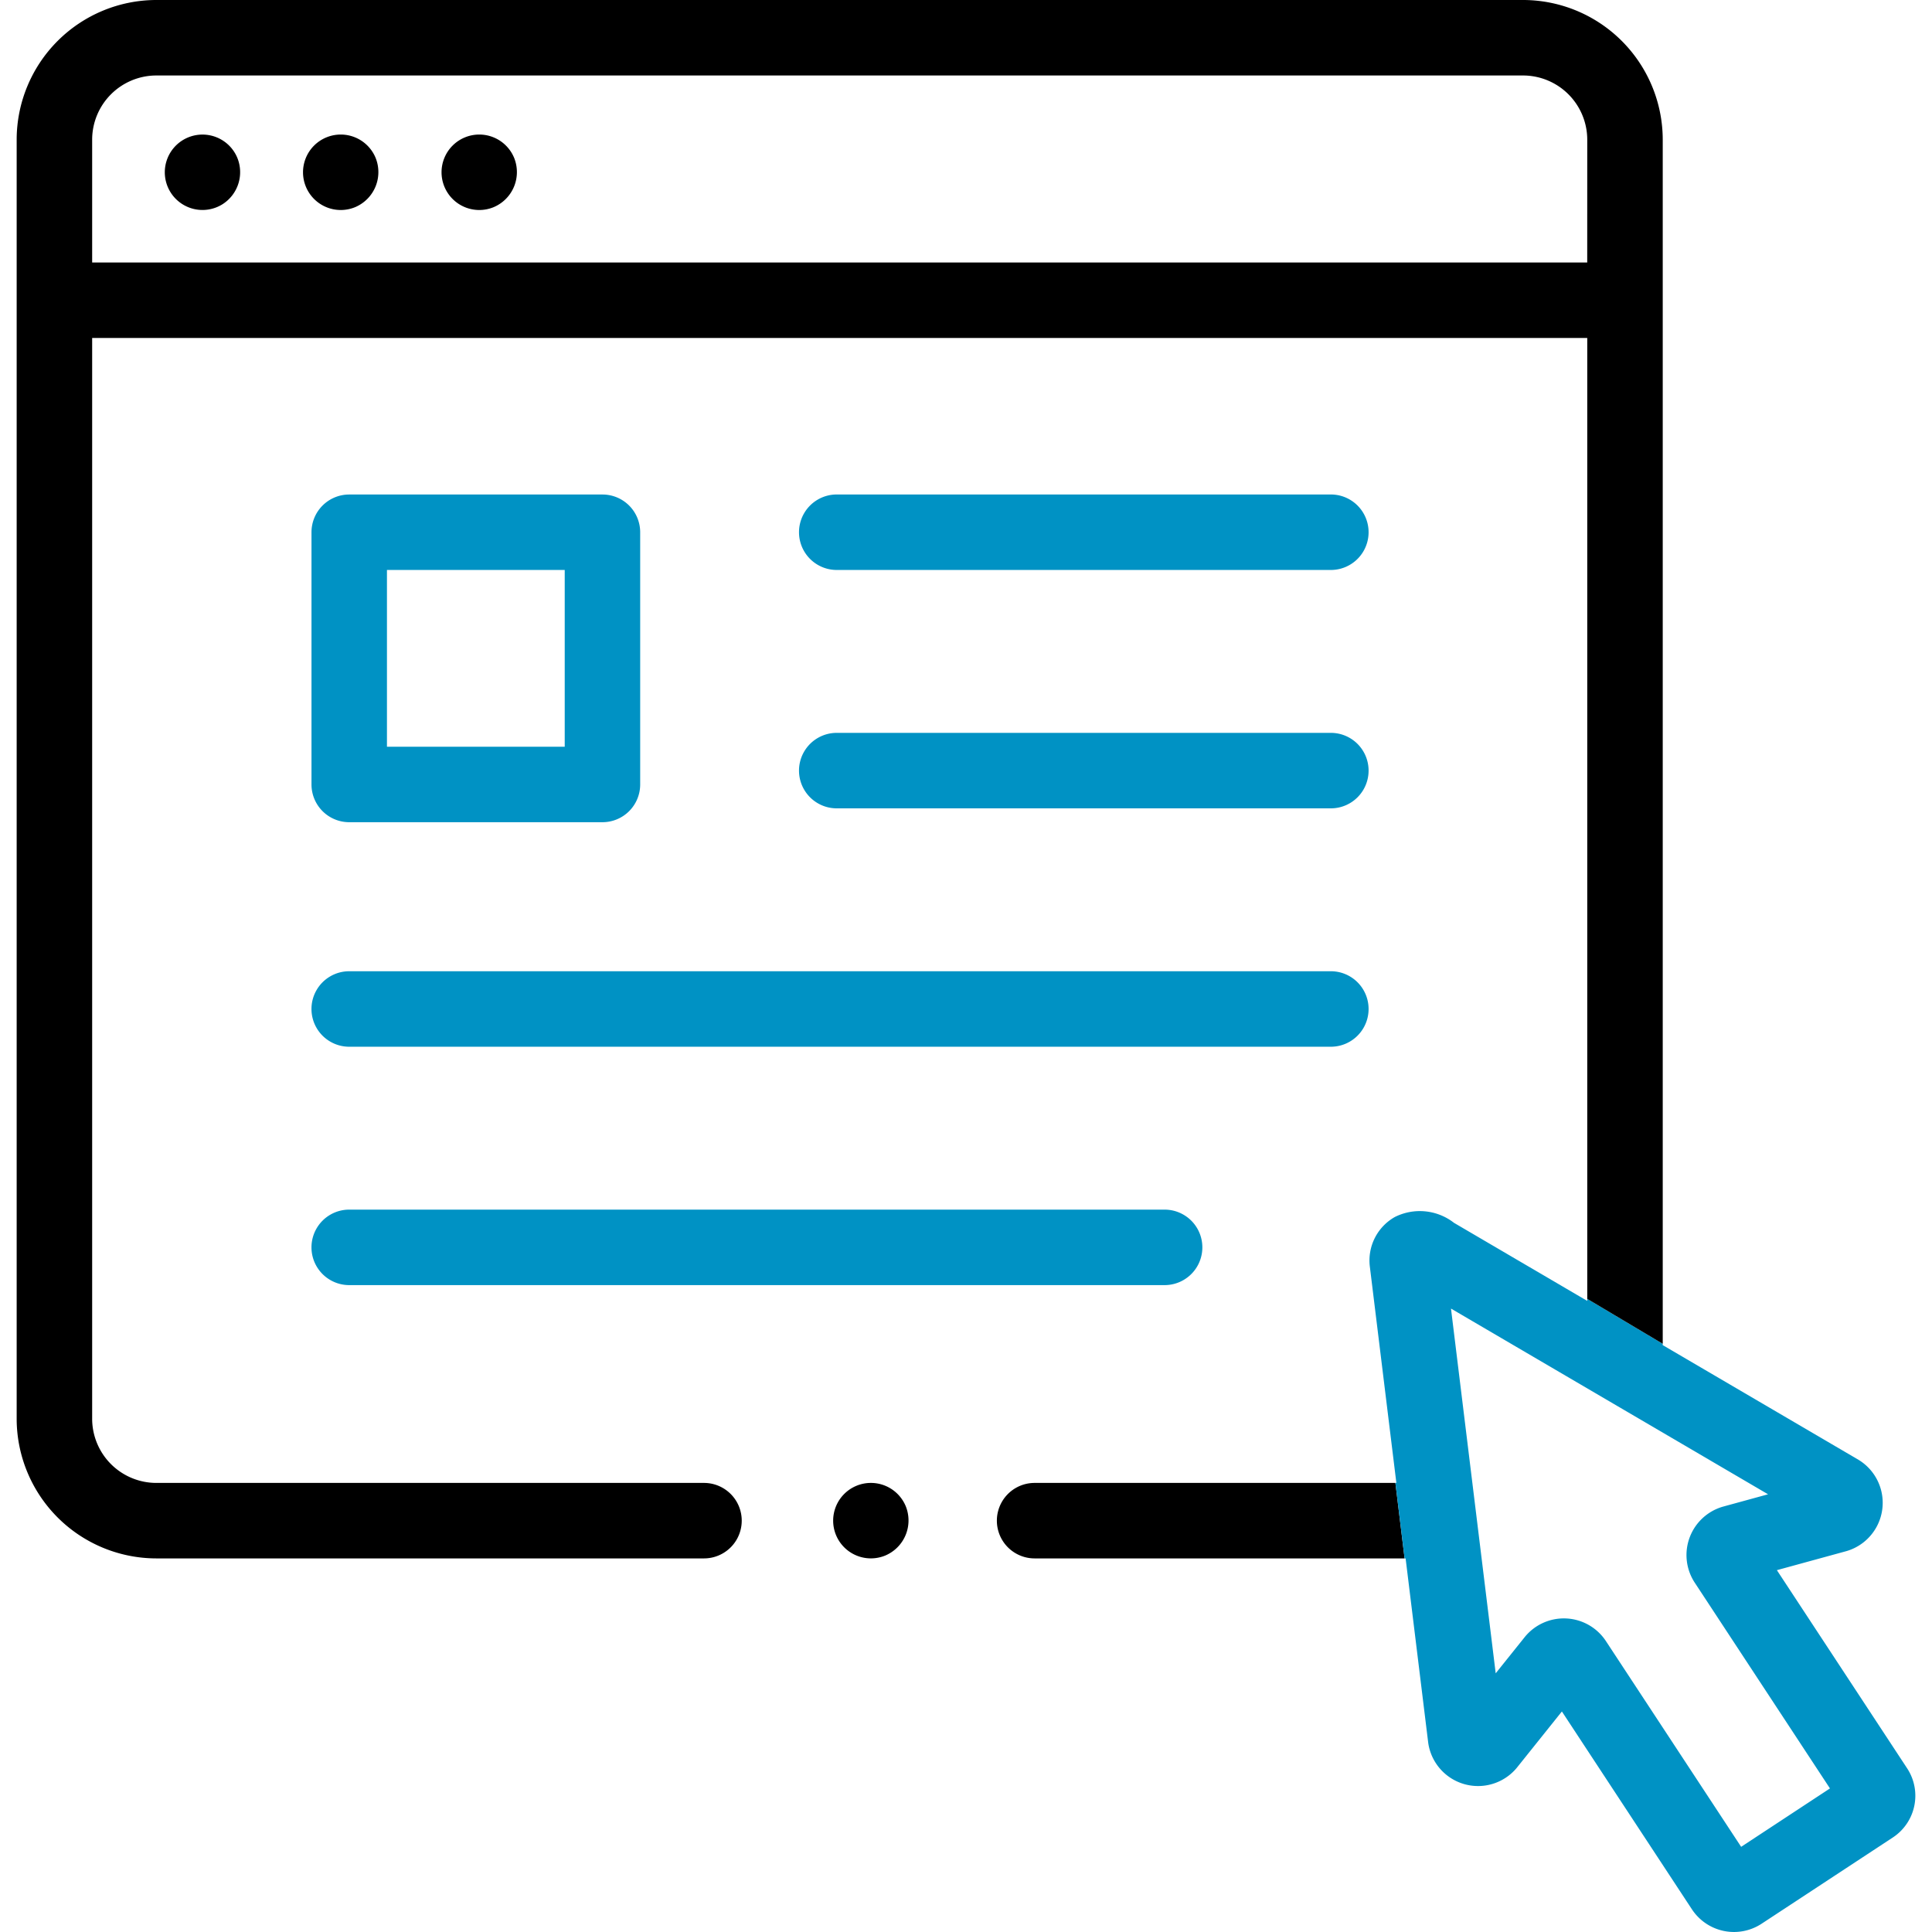
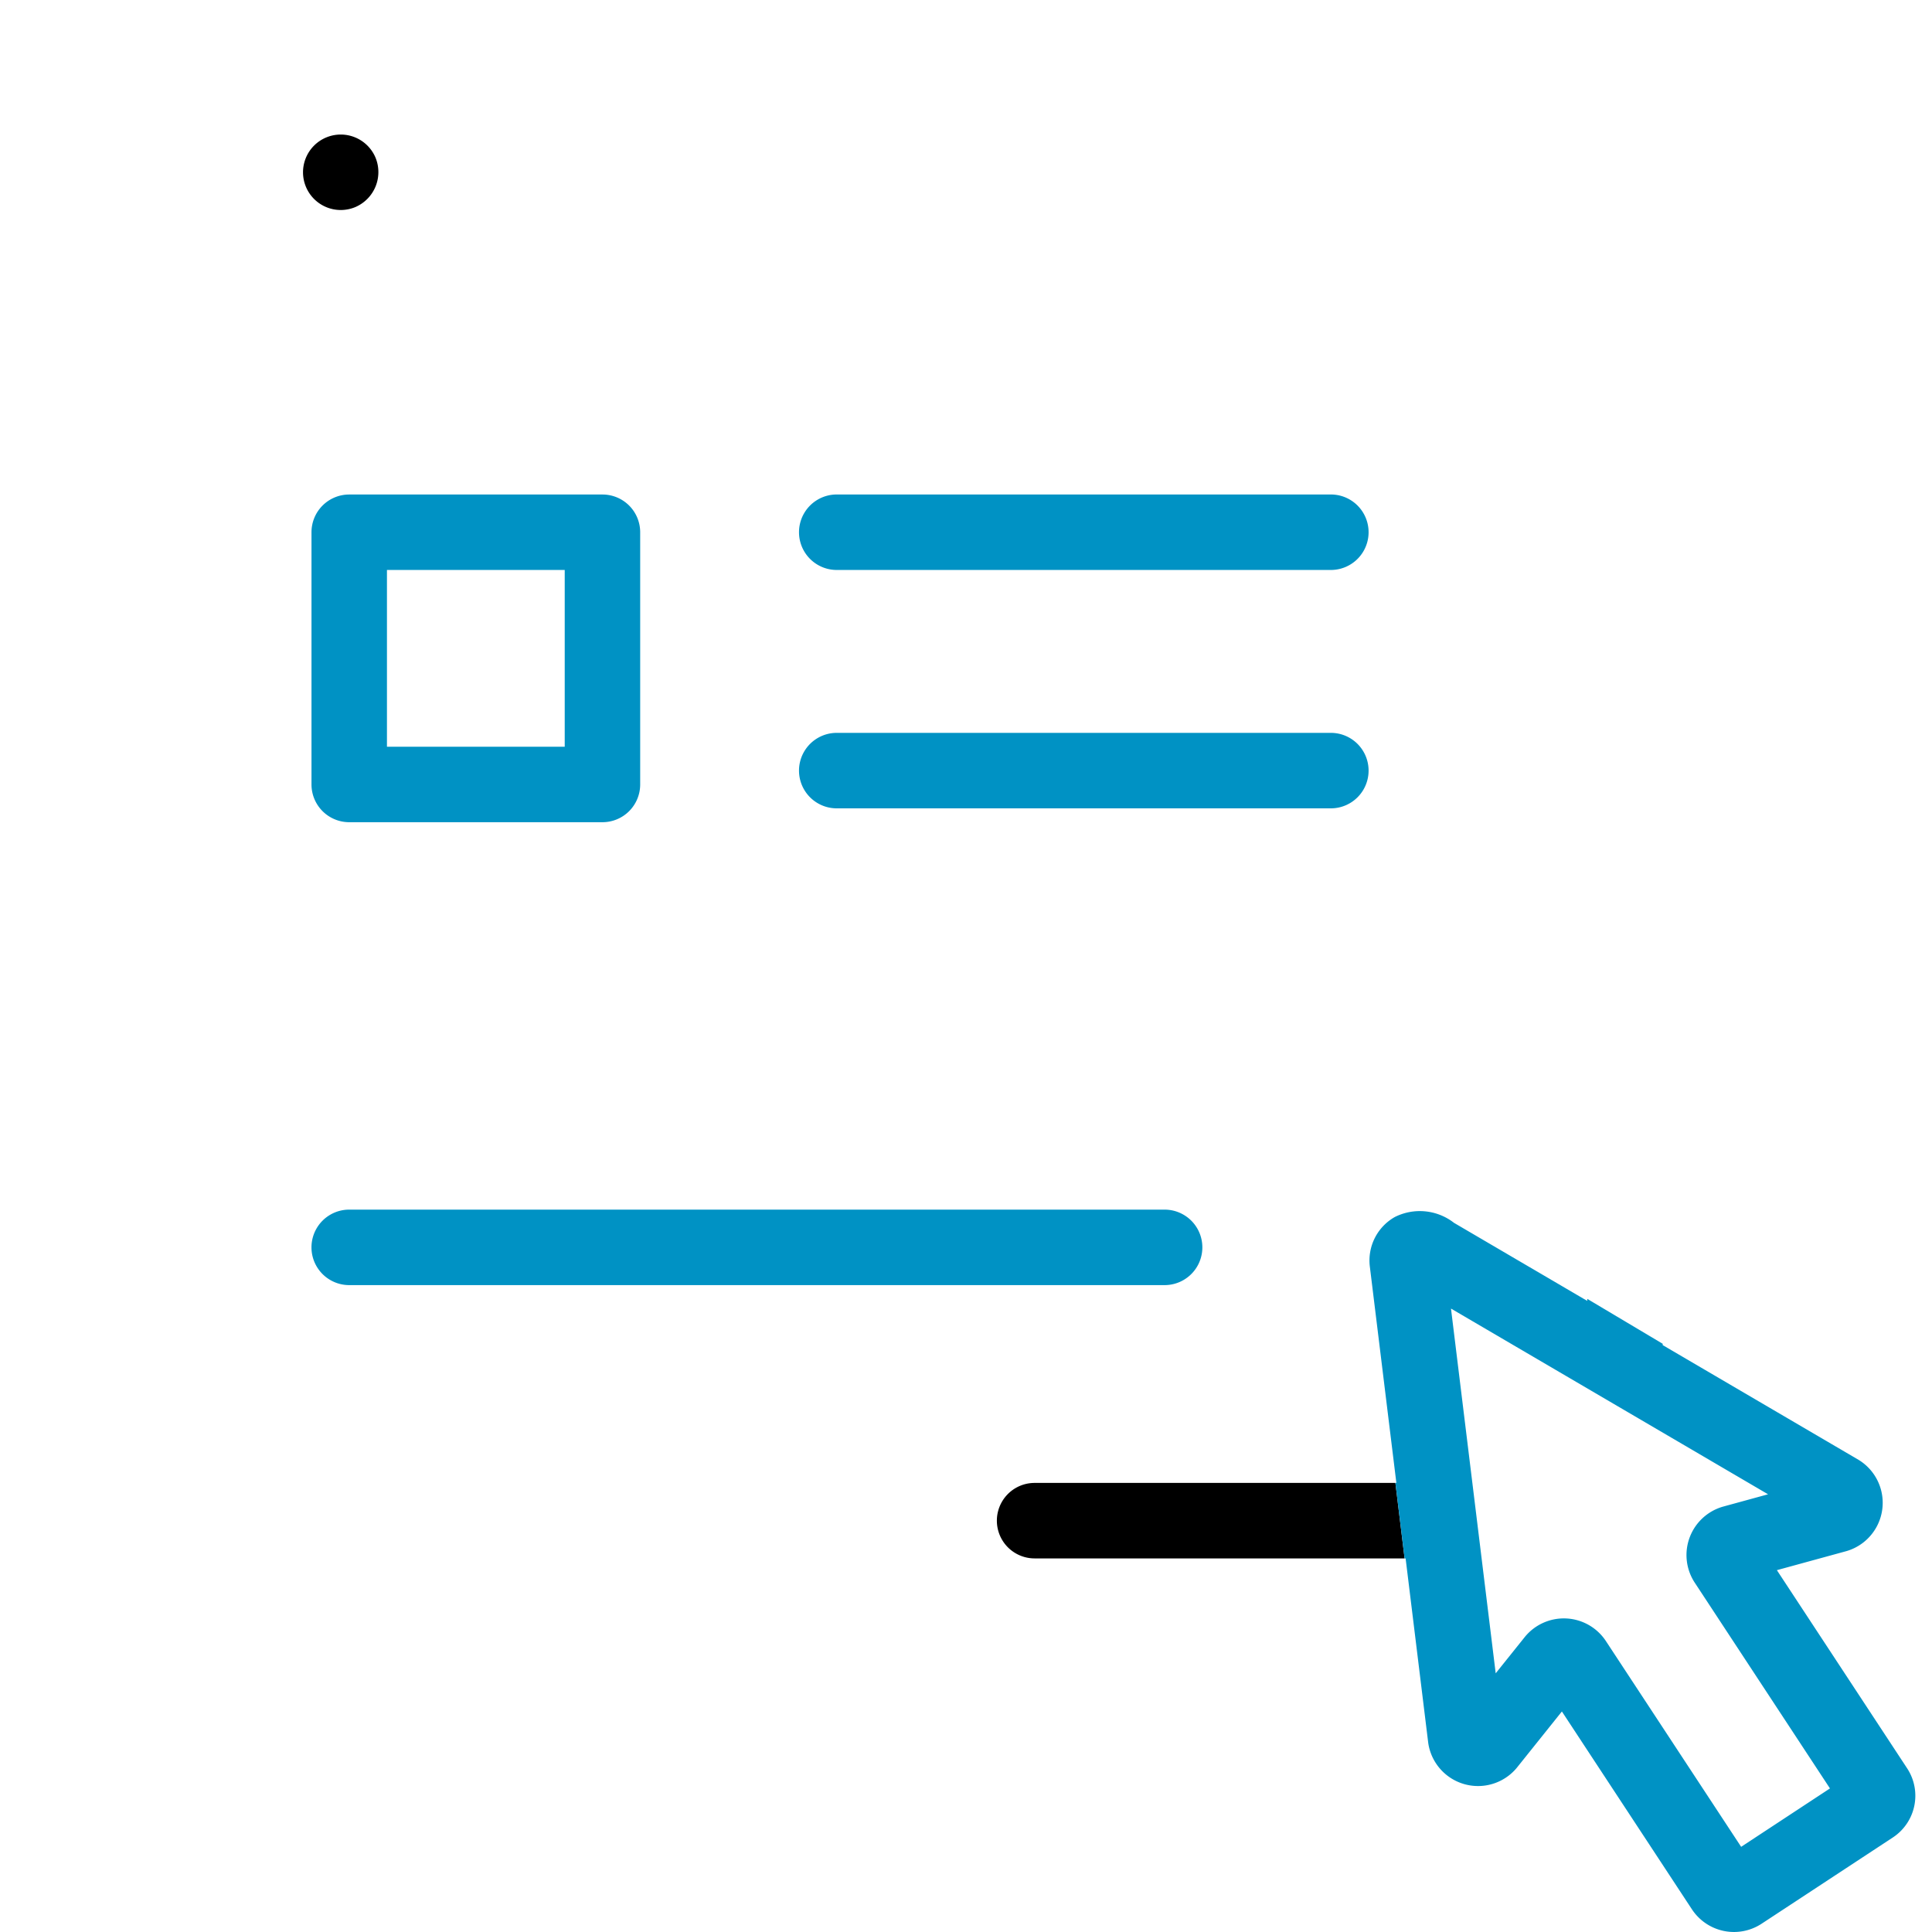
<svg xmlns="http://www.w3.org/2000/svg" id="Capa_1" data-name="Capa 1" width="70" height="70" viewBox="0 0 70 70">
  <defs>
    <style>.cls-1{fill:#0092c4;}</style>
  </defs>
  <path d="M37.486,53.729a1.367,1.367,0,0,0,0,2.735H50.891l-.333-2.735Z" />
  <path class="cls-1" d="M69.1,64.071,64.38,56.89l2.527-.692a1.823,1.823,0,0,0,.436-3.303l-7.1-4.159v-.048L57.509,47.06v.074l-4.827-2.828a2.018,2.018,0,0,0-2.146-.211,1.809,1.809,0,0,0-.905,1.789l.962,7.845H50.558l.333,2.735h.037l.819,6.682a1.823,1.823,0,0,0,3.205.91L56.59,62.01l4.72,7.181a1.824,1.824,0,0,0,2.503.518l4.77-3.135A1.81,1.81,0,0,0,69.1,64.071ZM63.085,66.914l-4.912-7.473a1.824,1.824,0,0,0-2.921-.137l-1.06,1.323-1.62-13.215,11.488,6.729-1.635.448a1.824,1.824,0,0,0-1.033,2.736l4.911,7.473Z" />
-   <path d="M55.183,0H5.664a5.066,5.066,0,0,0-5.06,5.06V51.404a5.066,5.066,0,0,0,5.06,5.06H25.507a1.367,1.367,0,1,0,0-2.735H5.664a2.328,2.328,0,0,1-2.325-2.325V12.245h54.17V47.06l2.735,1.628V5.06A5.066,5.066,0,0,0,55.183,0Zm2.325,9.51H3.339V5.06A2.328,2.328,0,0,1,5.664,2.735h49.519A2.328,2.328,0,0,1,57.509,5.06Z" />
  <path class="cls-1" d="M12.653,29.79h9.175a1.367,1.367,0,0,0,1.367-1.367V19.284a1.367,1.367,0,0,0-1.367-1.367H12.653a1.367,1.367,0,0,0-1.367,1.367v9.139A1.367,1.367,0,0,0,12.653,29.79ZM14.02,20.651H20.461v6.405H14.02Z" />
  <path class="cls-1" d="M30.317,20.651h17.902a1.367,1.367,0,0,0,0-2.735H30.317a1.367,1.367,0,0,0,0,2.735Z" />
  <path class="cls-1" d="M30.317,29.288h17.902a1.367,1.367,0,0,0,0-2.735H30.317a1.367,1.367,0,0,0,0,2.735Z" />
-   <path class="cls-1" d="M12.653,37.925H48.219a1.367,1.367,0,1,0,0-2.735H12.653a1.367,1.367,0,1,0,0,2.735Z" />
  <path class="cls-1" d="M12.653,46.562H42.196a1.367,1.367,0,0,0,0-2.735H12.653a1.367,1.367,0,0,0,0,2.735Z" />
-   <path d="M8.599,5.719A1.366,1.366,0,1,0,8.071,7.394,1.376,1.376,0,0,0,8.599,5.719Z" />
  <path d="M13.609,5.719a1.367,1.367,0,1,0-.74,1.786A1.379,1.379,0,0,0,13.609,5.719Z" />
-   <path d="M18.628,5.719a1.367,1.367,0,1,0-.74,1.786A1.379,1.379,0,0,0,18.628,5.719Z" />
-   <path d="M32.817,54.573a1.367,1.367,0,1,0-.74,1.786A1.379,1.379,0,0,0,32.817,54.573Z" />
+   <path d="M32.817,54.573A1.379,1.379,0,0,0,32.817,54.573Z" />
</svg>